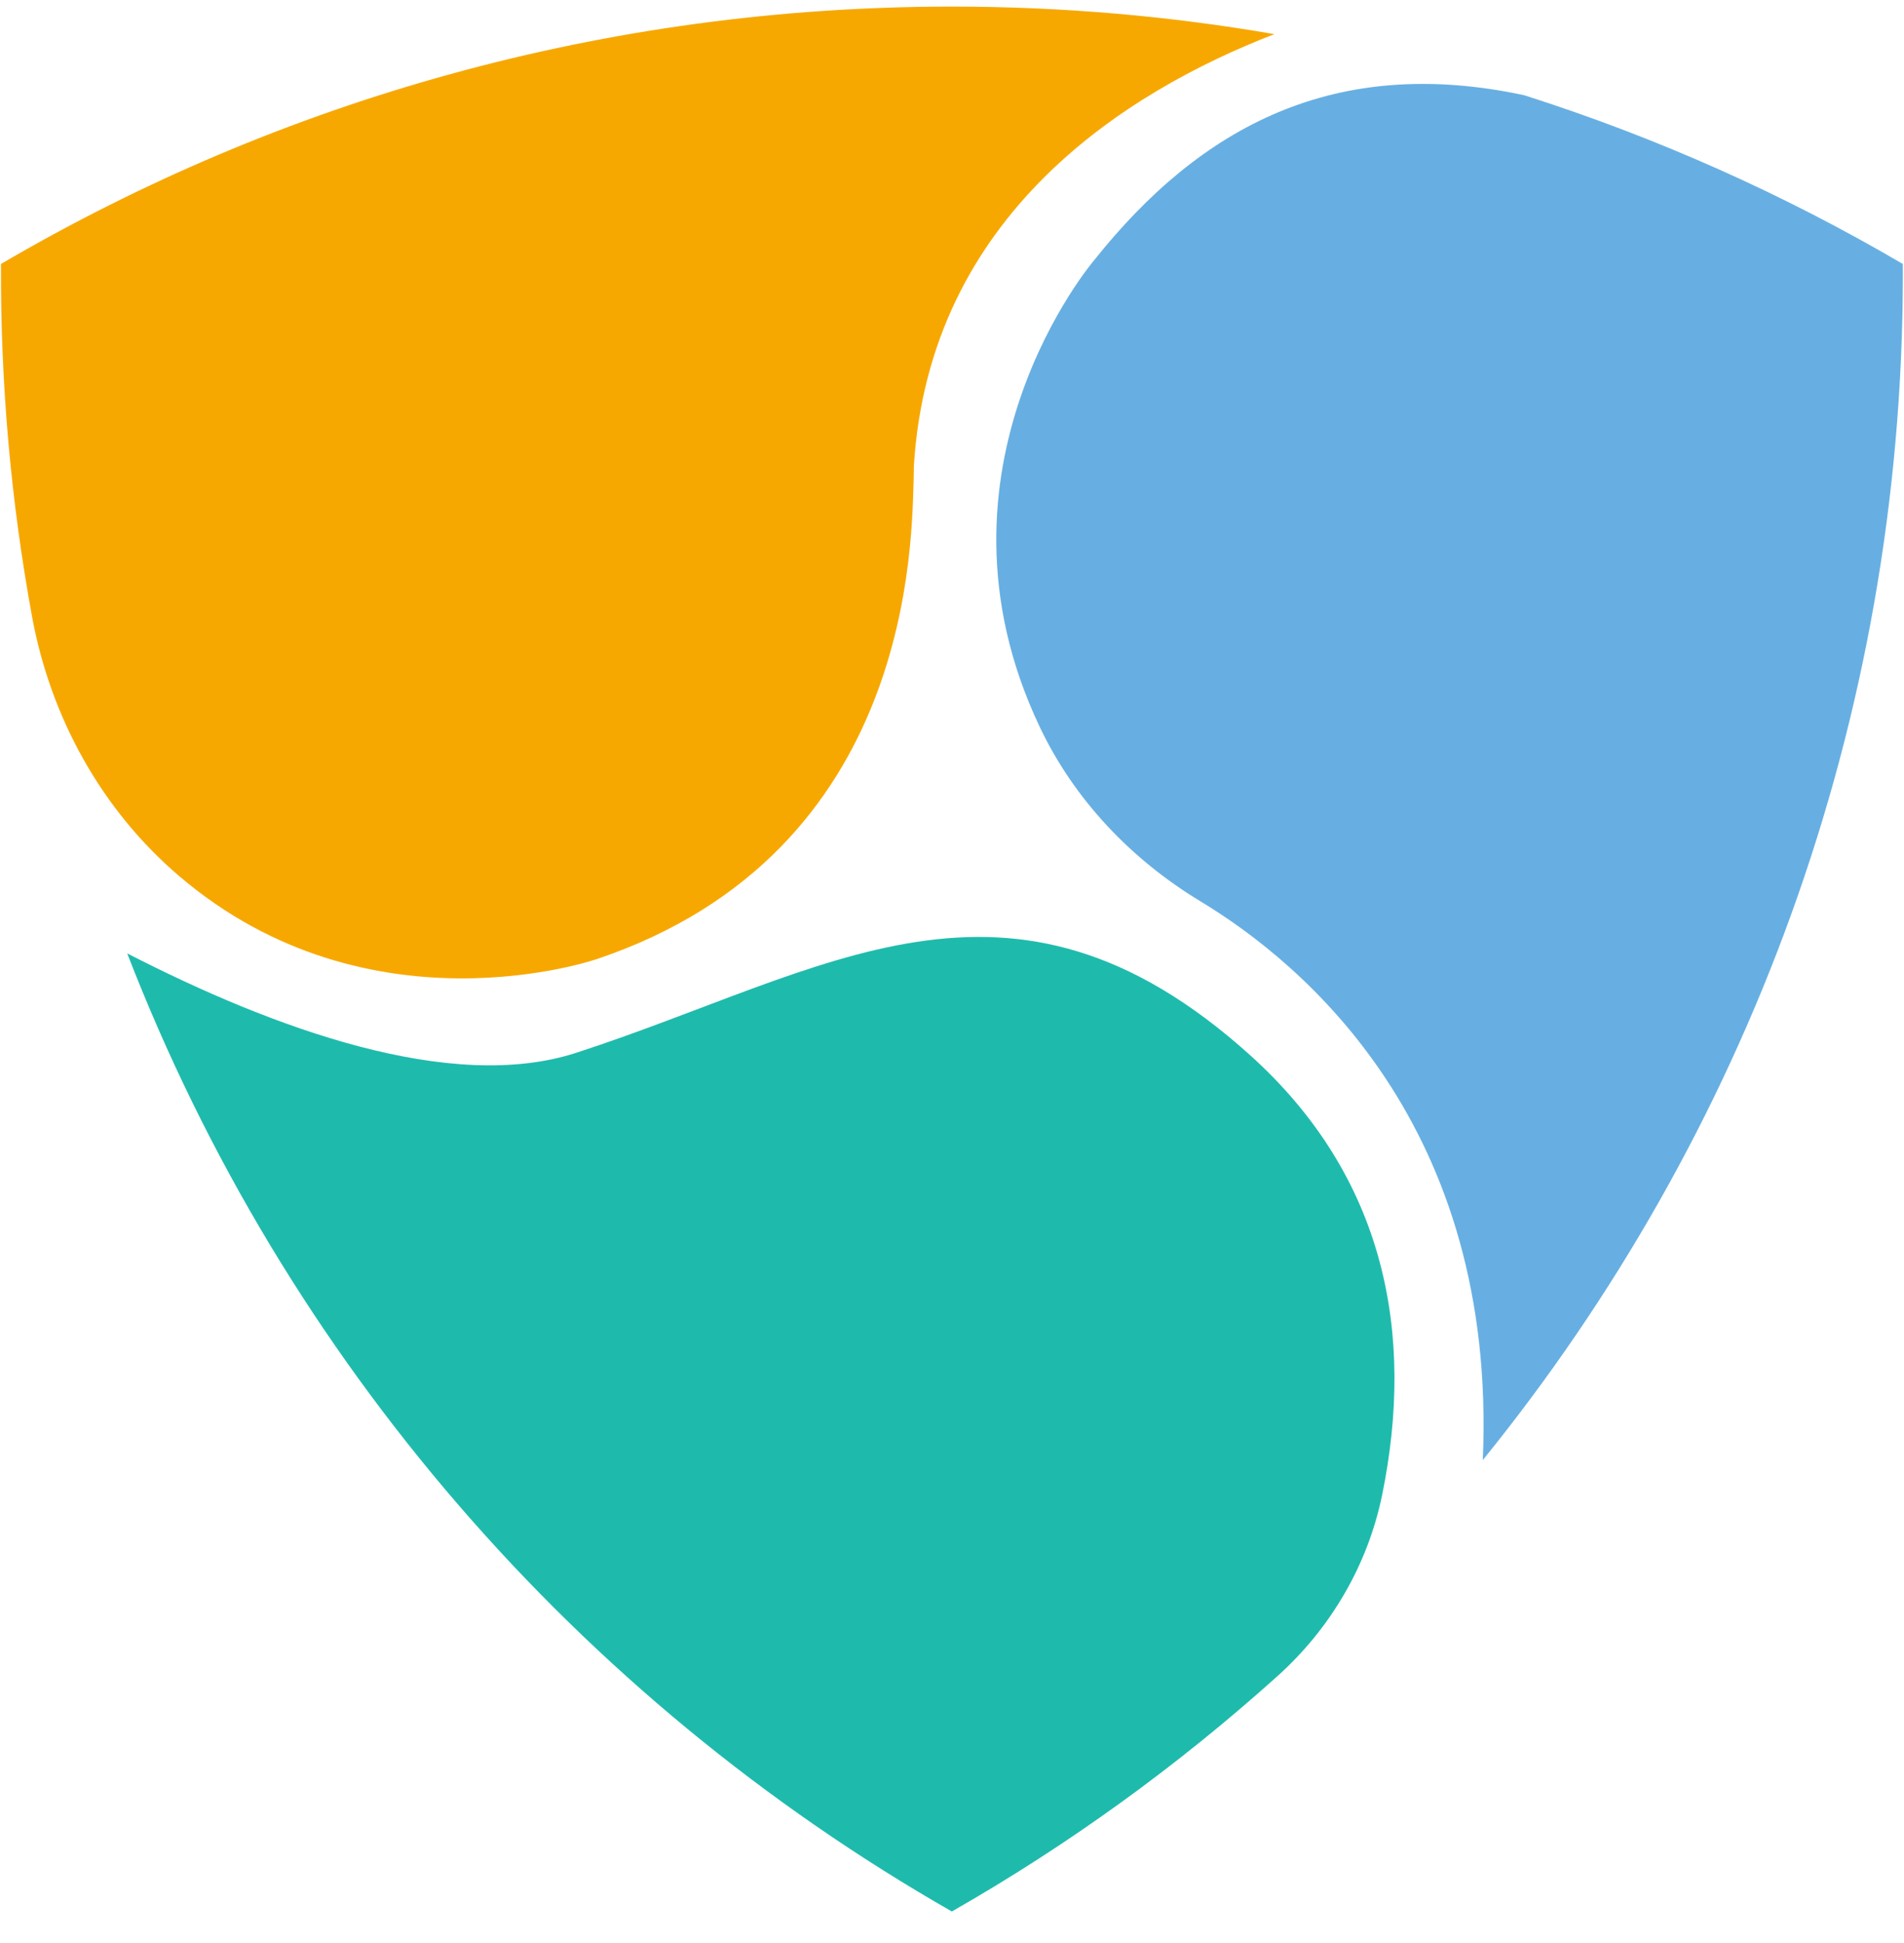
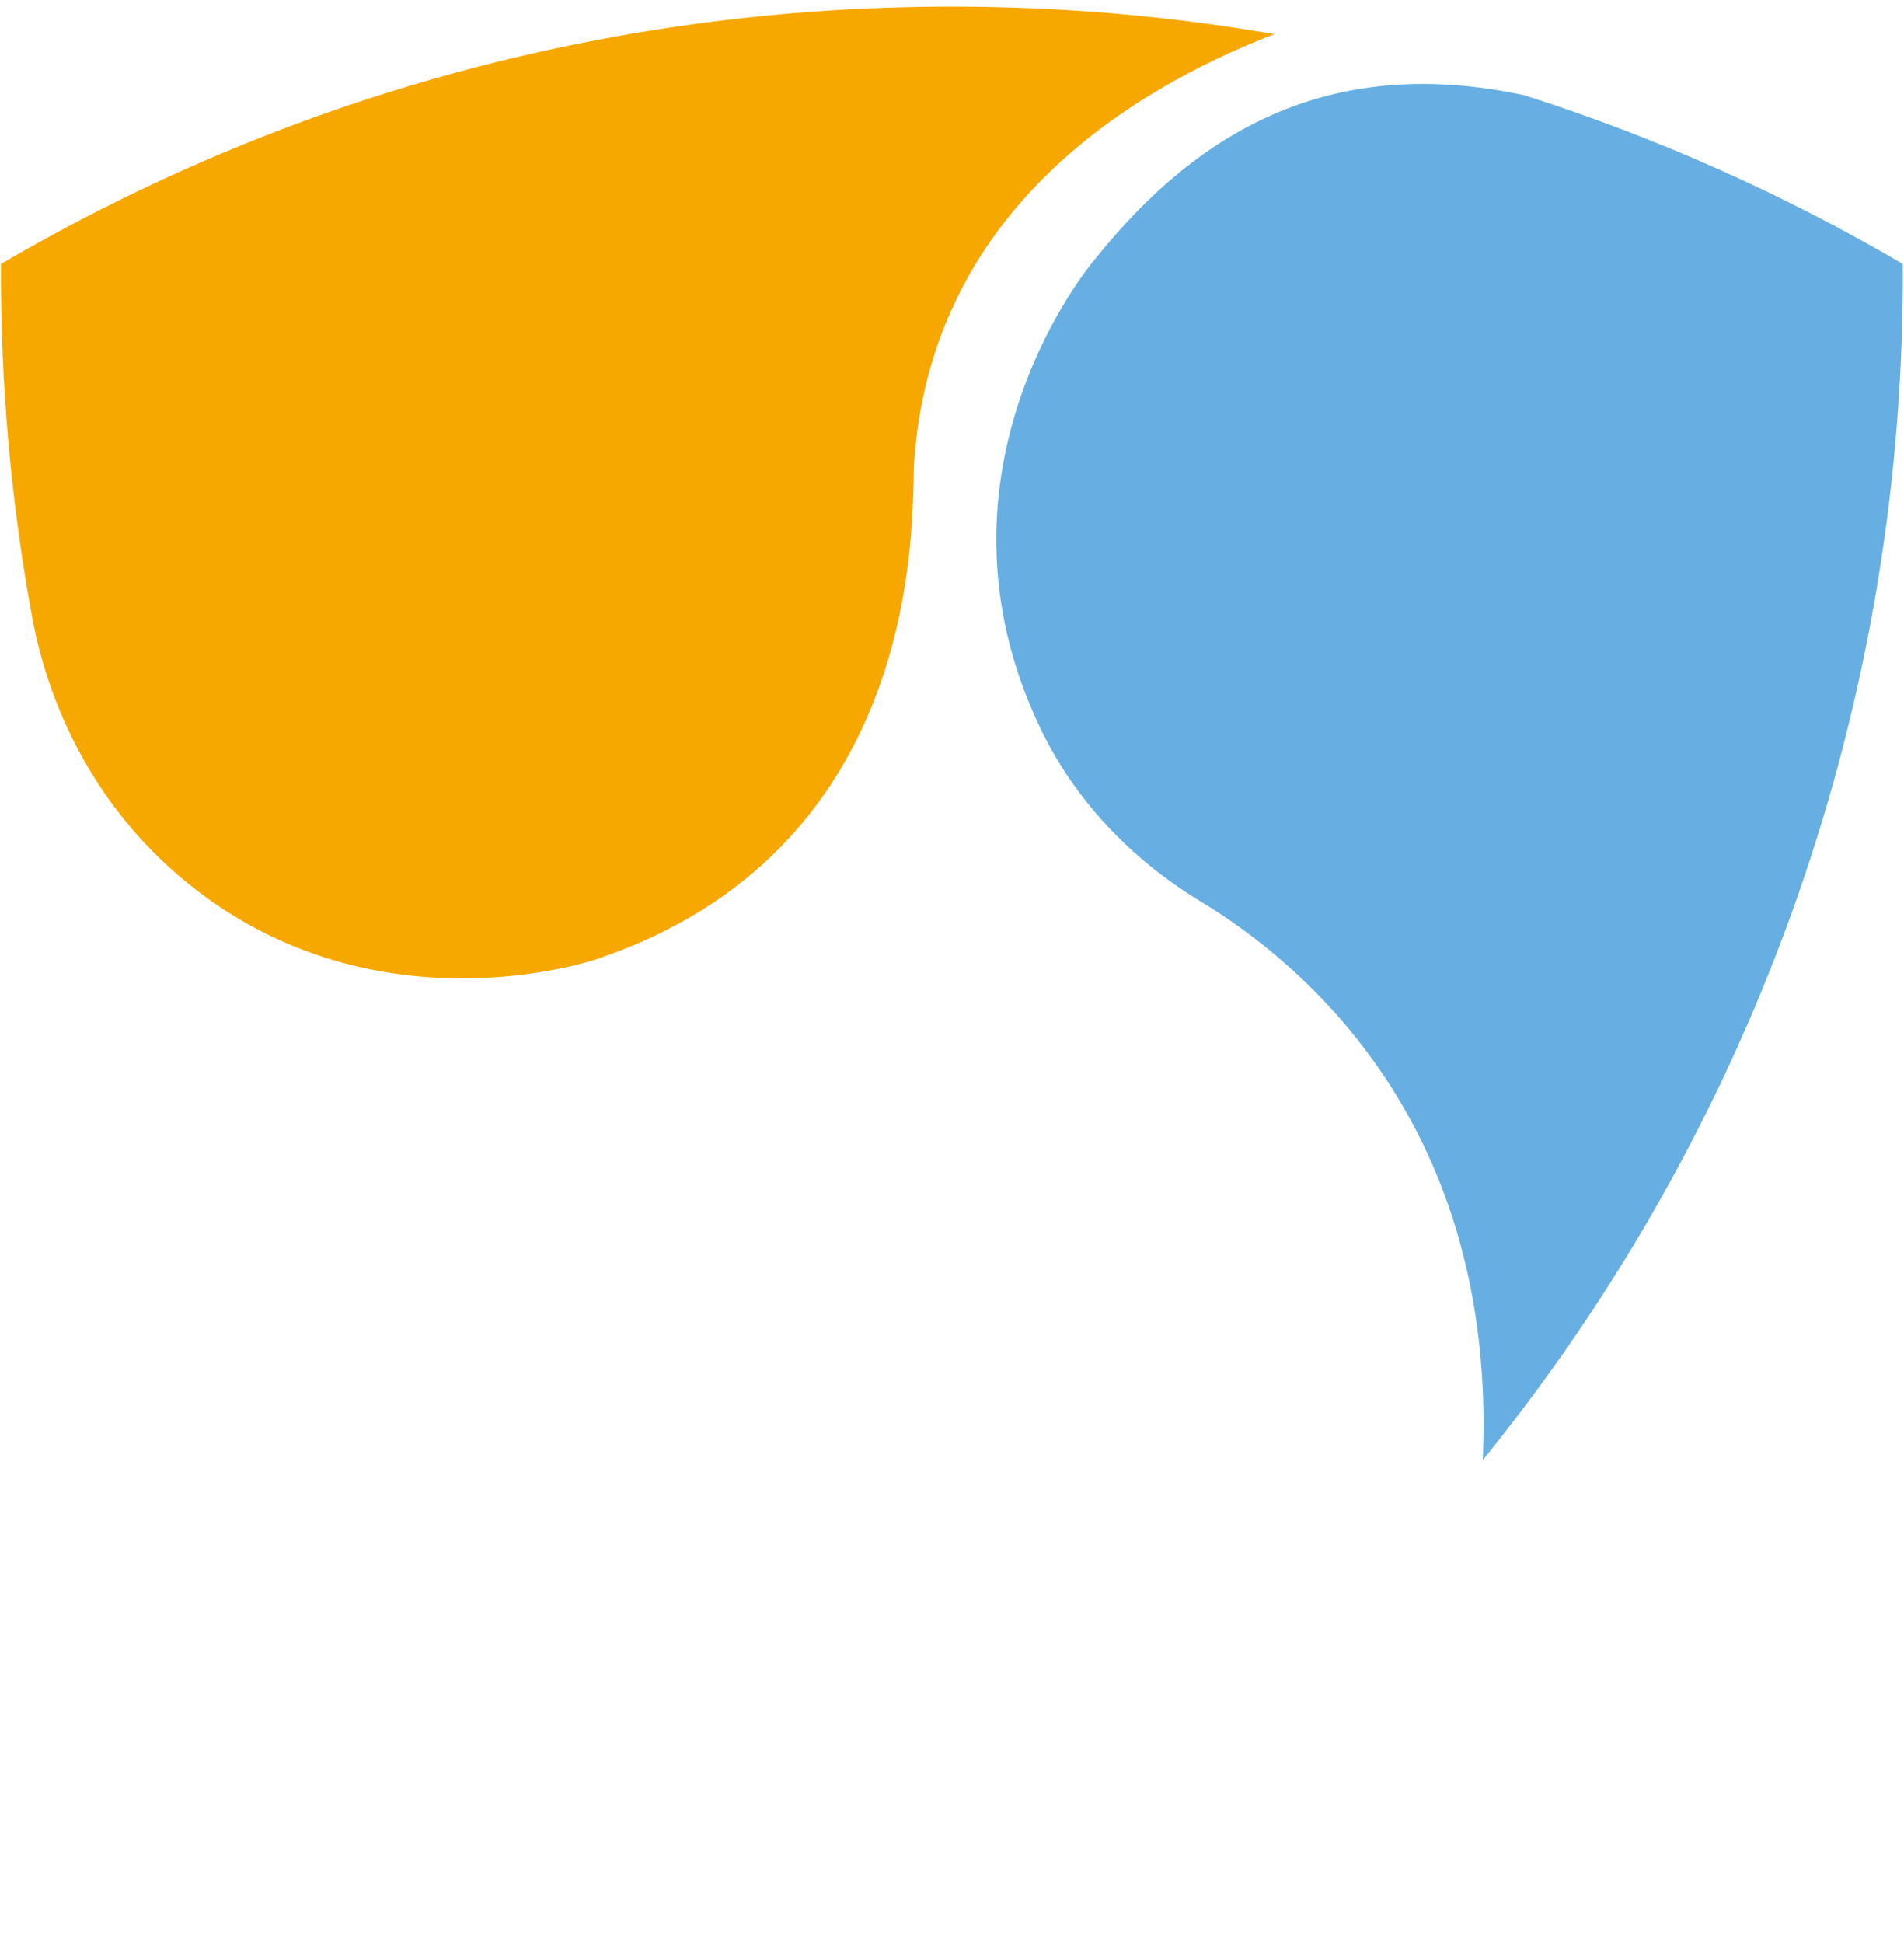
<svg xmlns="http://www.w3.org/2000/svg" width="50" height="51" viewBox="0 0 50 51" fill="none">
  <g clip-path="url(#clip0_791_2703)">
    <path fill-rule="evenodd" clip-rule="evenodd" d="M38.939 38.324C39.322 29.57 34.26 25.31 31.521 23.656C29.703 22.556 28.204 20.985 27.296 19.064C24.08 12.271 28.733 6.83 28.733 6.83C31.547 3.297 35.072 1.439 40.03 2.5C40.032 2.501 40.032 2.5 40.033 2.502C43.529 3.615 46.858 5.106 49.968 6.928C49.97 7.013 49.97 7.097 49.97 7.182C49.97 18.984 45.837 29.821 38.939 38.324Z" fill="#67AFE2" />
-     <path fill-rule="evenodd" clip-rule="evenodd" d="M33.549 43.993C30.935 46.343 28.069 48.419 24.996 50.173C15.176 44.564 7.463 35.688 3.341 25.025C7.178 26.996 11.841 28.703 15.131 27.634C21.701 25.502 26.485 21.987 32.825 27.693C36.388 30.9 37.16 35.017 36.296 39.237C35.92 41.075 34.945 42.739 33.549 43.993Z" fill="#1EBBAD" />
    <path fill-rule="evenodd" clip-rule="evenodd" d="M33.465 0.896C29.542 2.414 24.422 5.64 24.001 12.196C23.994 12.302 23.999 12.407 23.995 12.514C23.937 14.145 24.037 22.356 15.679 25.172C15.679 25.172 9.703 27.25 4.715 23.004C2.669 21.263 1.329 18.833 0.843 16.191C0.291 13.19 0.01 10.094 0.026 6.93C0.026 6.929 0.026 6.929 0.027 6.928C7.356 2.635 15.89 0.173 24.996 0.173C27.884 0.173 30.714 0.42 33.465 0.896Z" fill="#F7A800" />
  </g>
  <defs>
    <clipPath id="clip0_791_2703">
      <rect width="50" height="50.25" fill="white" transform="translate(0 0.103)" />
    </clipPath>
  </defs>
</svg>